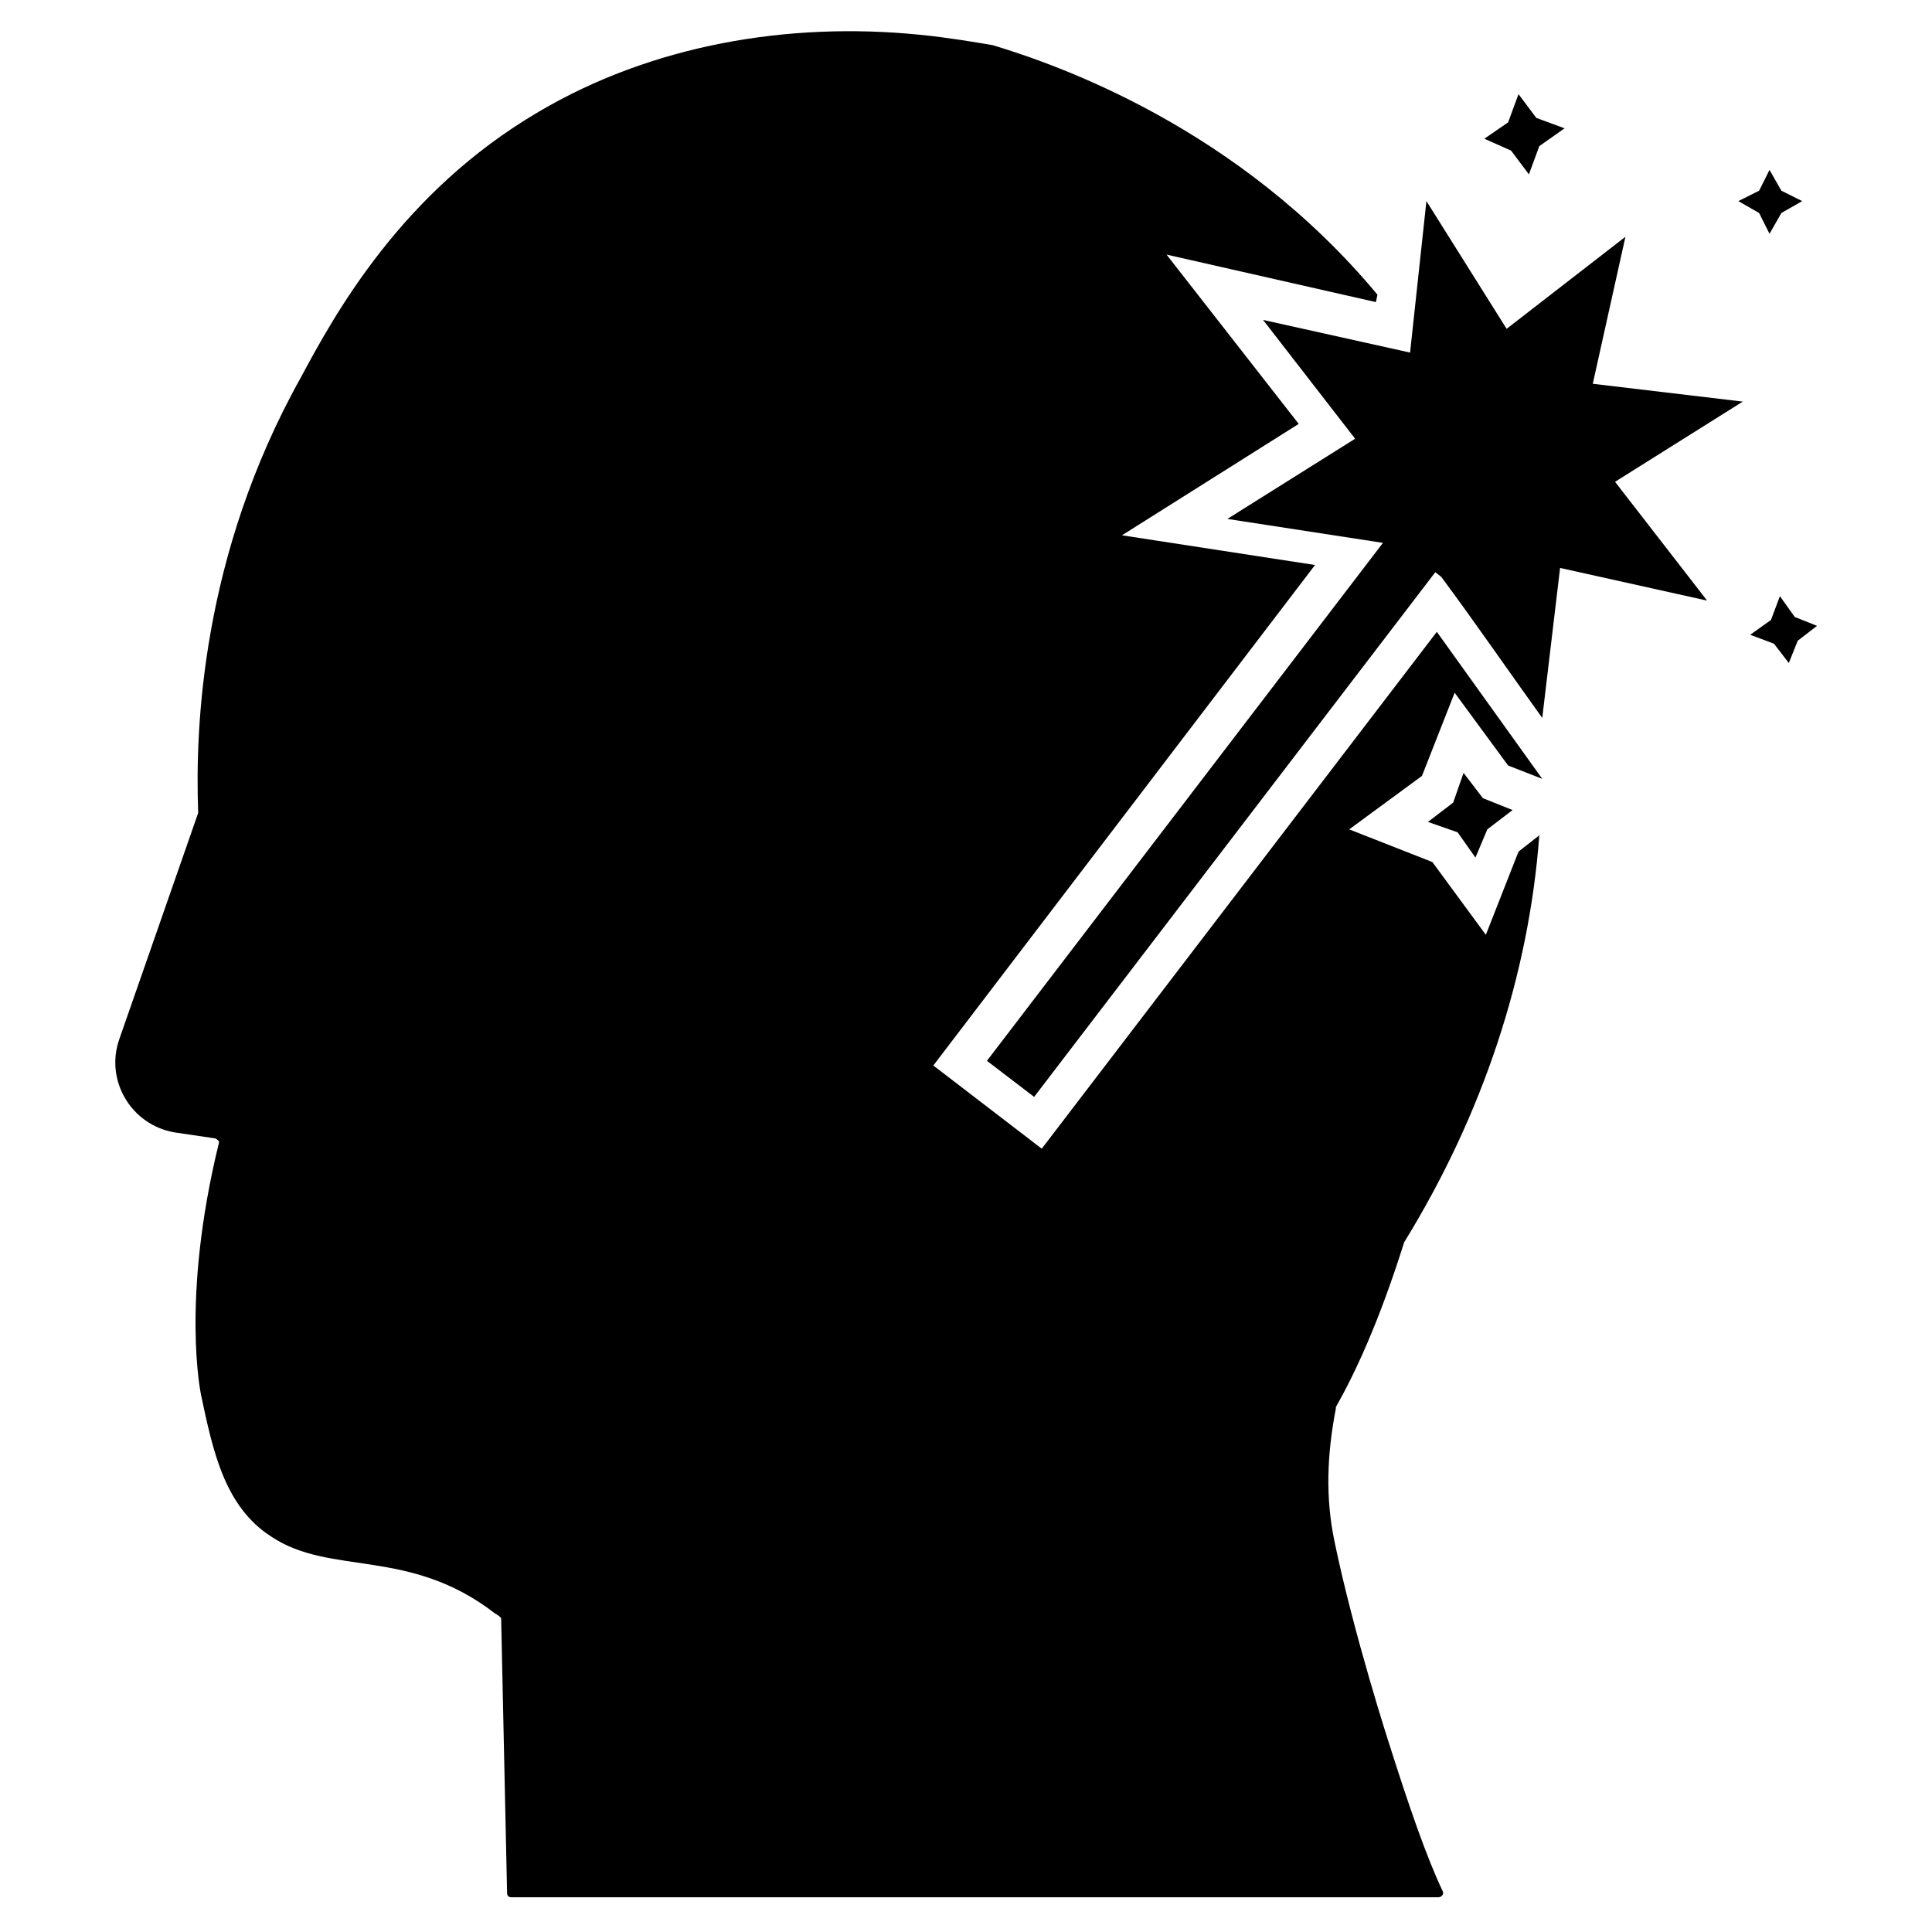
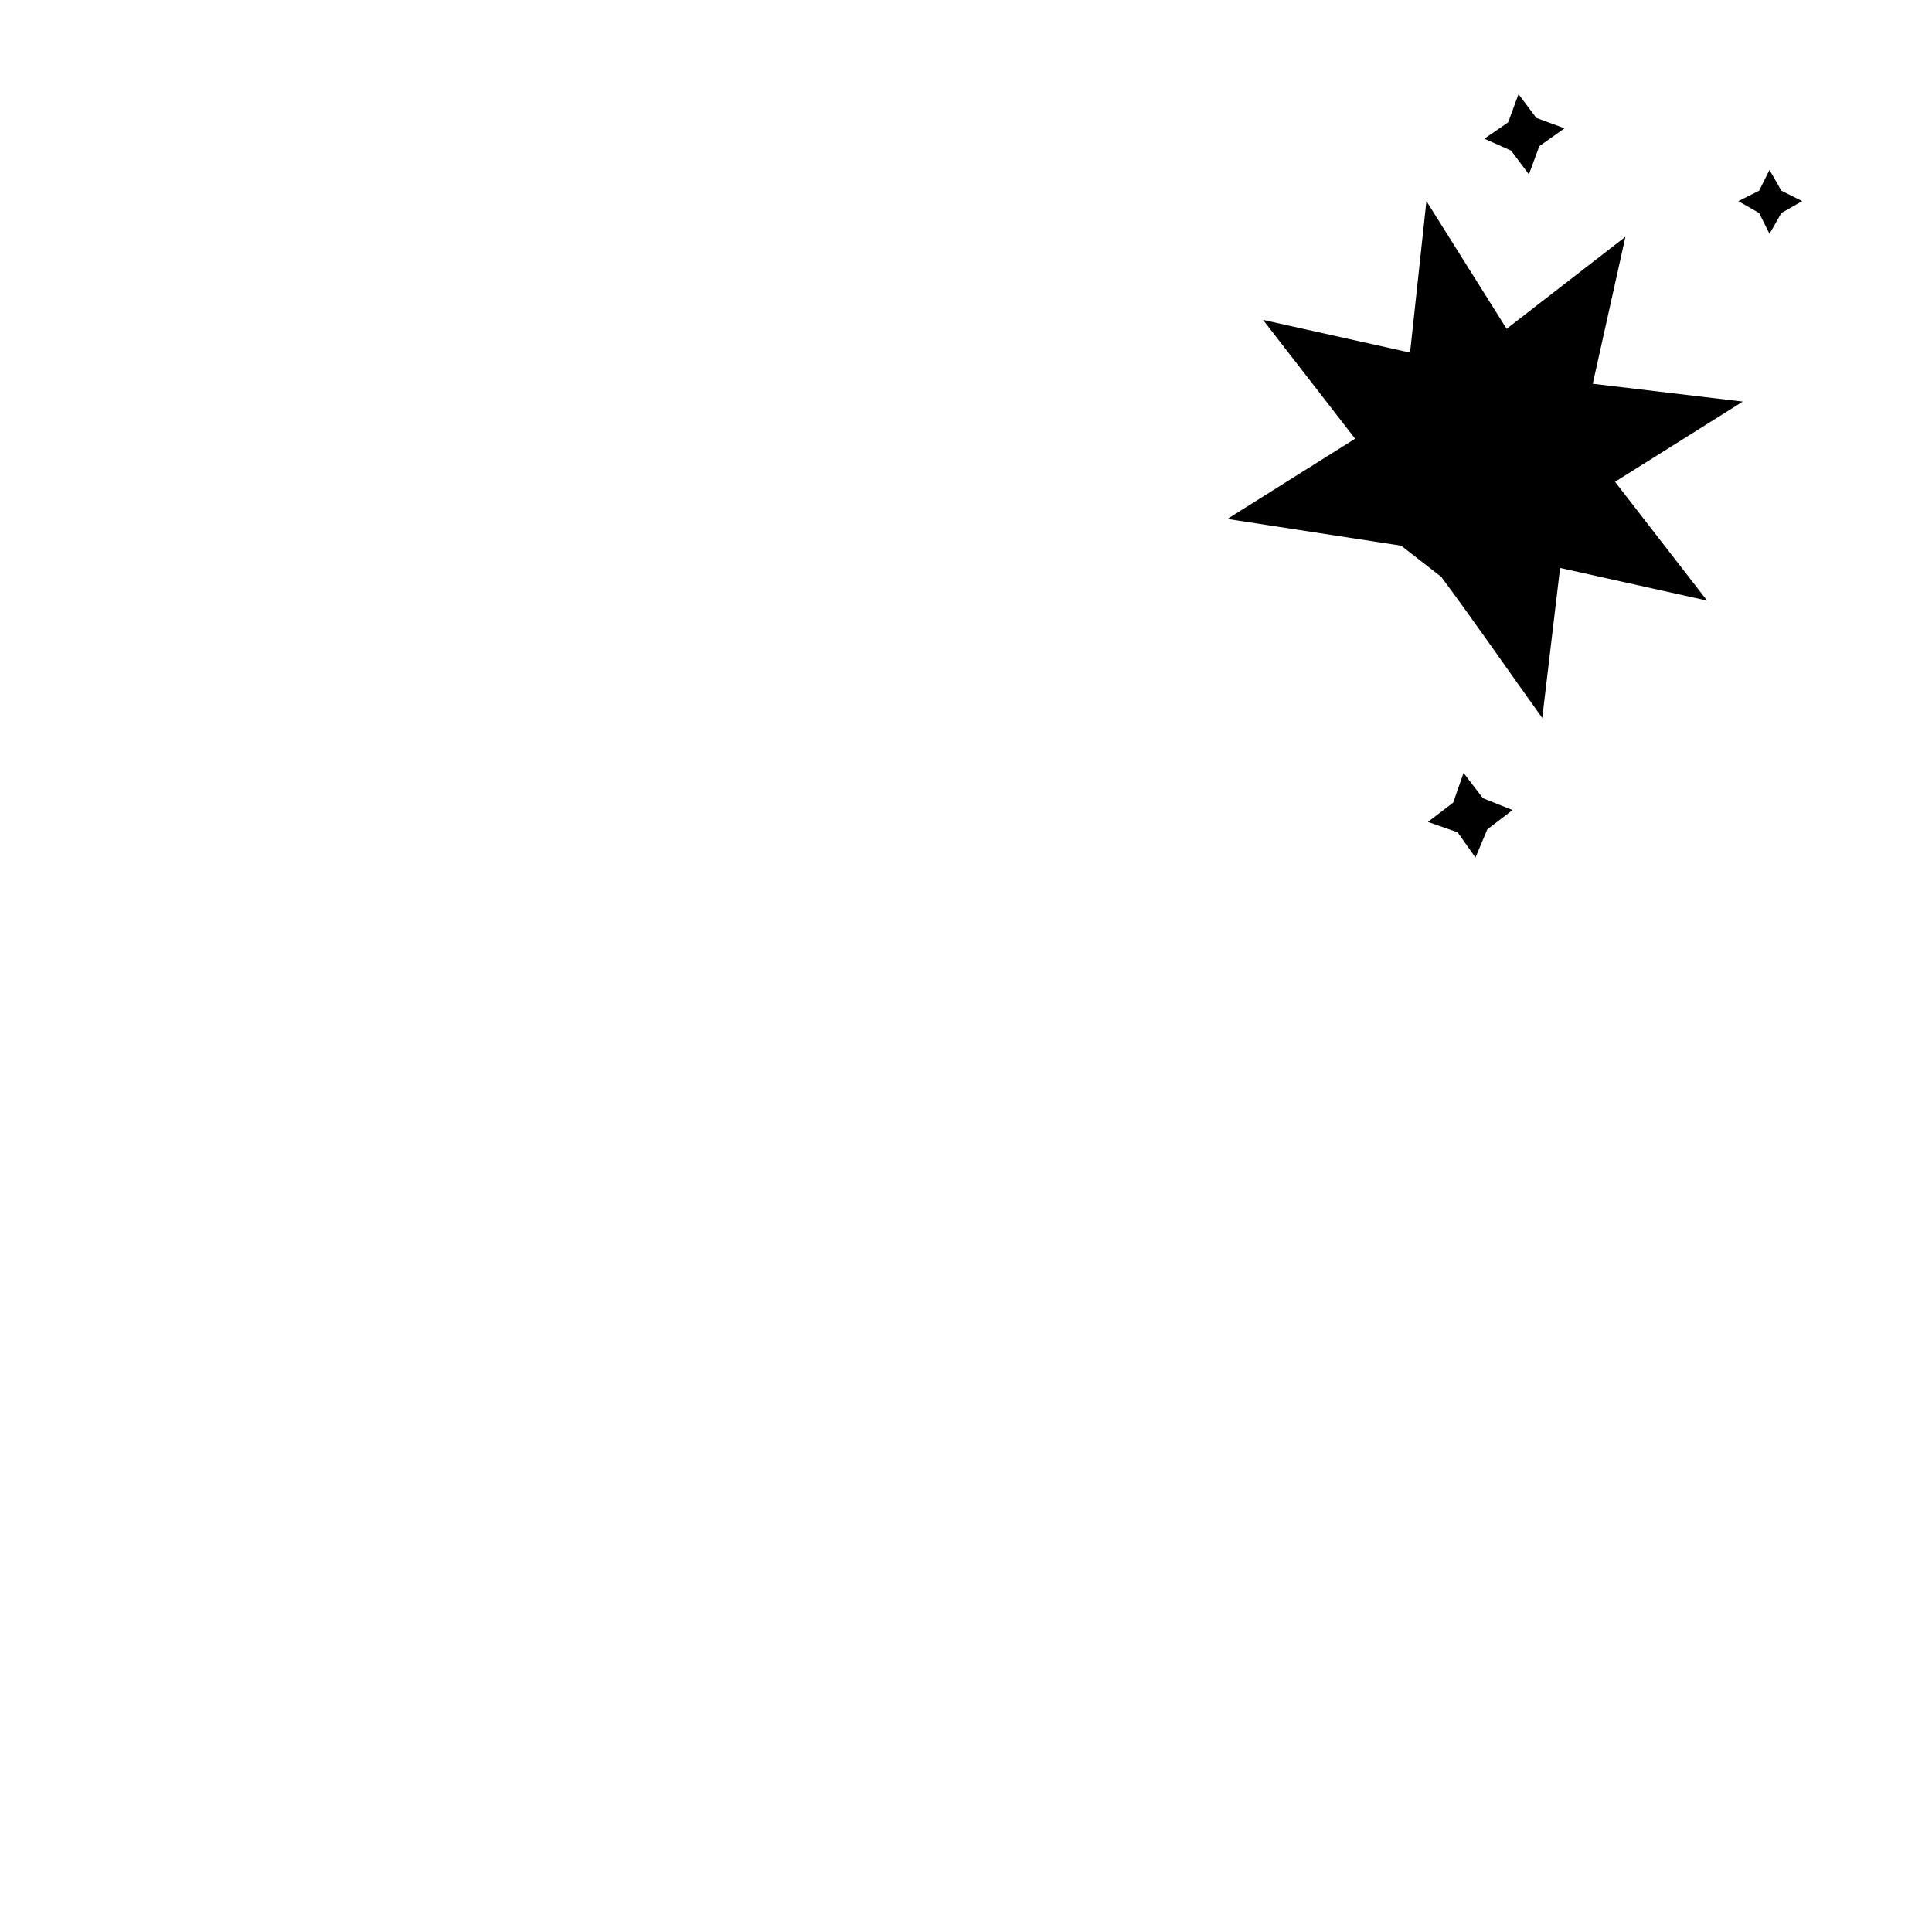
<svg xmlns="http://www.w3.org/2000/svg" width="800px" height="800px" version="1.1" viewBox="144 144 512 512">
  <defs>
    <clipPath id="a">
-       <path d="m189 148.09h462.9v503.81h-462.9z" />
-     </clipPath>
+       </clipPath>
  </defs>
-   <path d="m411.8 429.91 144.45-188.93" />
  <g clip-path="url(#a)">
-     <path transform="matrix(3.936 0 0 3.936 148.09 148.09)" d="m67 71.6 36.7-48" fill="none" stroke="#000000" stroke-miterlimit="10" stroke-width="4" />
-   </g>
+     </g>
  <path d="m574.76 206.74-8.66 38.965 39.754 4.723-33.852 21.254 24.402 31.488-38.965-8.66-4.723 39.754c-9.055-12.594-17.711-25.191-26.766-37.391-3.543-2.754-7.086-5.512-10.629-8.266-15.352-2.363-30.699-4.723-46.051-7.086l33.852-21.254-24.402-31.488 38.965 8.66 4.332-40.148 21.254 33.852z" />
  <path d="m531.86 348.83 5.117 6.691 7.871 3.148-6.691 5.117-3.148 7.477-4.723-6.691-7.871-2.754 6.691-5.117z" />
  <path d="m546.42 168.95 4.723 6.301 7.481 2.754-6.691 4.723-2.758 7.481-4.723-6.301-7.082-3.148 6.297-4.328z" />
-   <path d="m615.69 301.99 3.938 5.512 5.902 2.359-5.117 3.938-2.359 5.902-3.938-5.117-6.297-2.359 5.512-3.938z" />
-   <path d="m512.18 606.25s-9.445-29.125-14.562-53.922c-2.363-11.414-1.969-22.828 0.395-35.031v-0.395c5.117-9.055 11.414-22.434 18.105-43.691 20.859-33.852 33.062-70.848 35.816-107.85l-5.512 4.328-8.66 22.047-14.168-19.285-22.043-8.66 19.285-14.168 8.66-22.043 14.168 19.285 9.055 3.543-27.945-38.965-104.7 136.97-28.734-22.043 101.16-132.64-51.168-7.871 46.84-29.52-35.031-44.871 55.496 12.594 0.395-1.969c-36.996-44.473-85.016-61.004-101.94-66.121-4.723-0.789-11.414-1.969-19.285-2.754-35.031-3.543-71.242 2.754-101.16 20.469-36.211 21.254-53.922 53.531-62.977 70.453-26.371 47.23-27.945 92.891-27.16 114.93v0.395l-20.859 59.828c-3.938 11.02 3.148 22.828 14.562 24.797l10.629 1.574c0.395 0 0.789 0.395 1.18 0.789v0.395c-10.234 41.723-4.723 66.914-4.723 66.914 3.148 14.957 6.297 29.52 18.5 37.391 15.742 10.629 36.605 2.754 59.434 20.469 0.789 0.395 1.18 0.789 1.574 1.18l1.574 72.816c0 0.789 0.395 1.18 1.18 1.18h245.61c0.789 0 1.574-0.789 1.18-1.574-4.324-9.055-9.047-22.832-14.164-38.969z" />
  <path d="m612.94 189.03 3.148 5.512 5.512 2.754-5.512 3.148-3.148 5.512-2.758-5.512-5.508-3.148 5.508-2.754z" />
</svg>